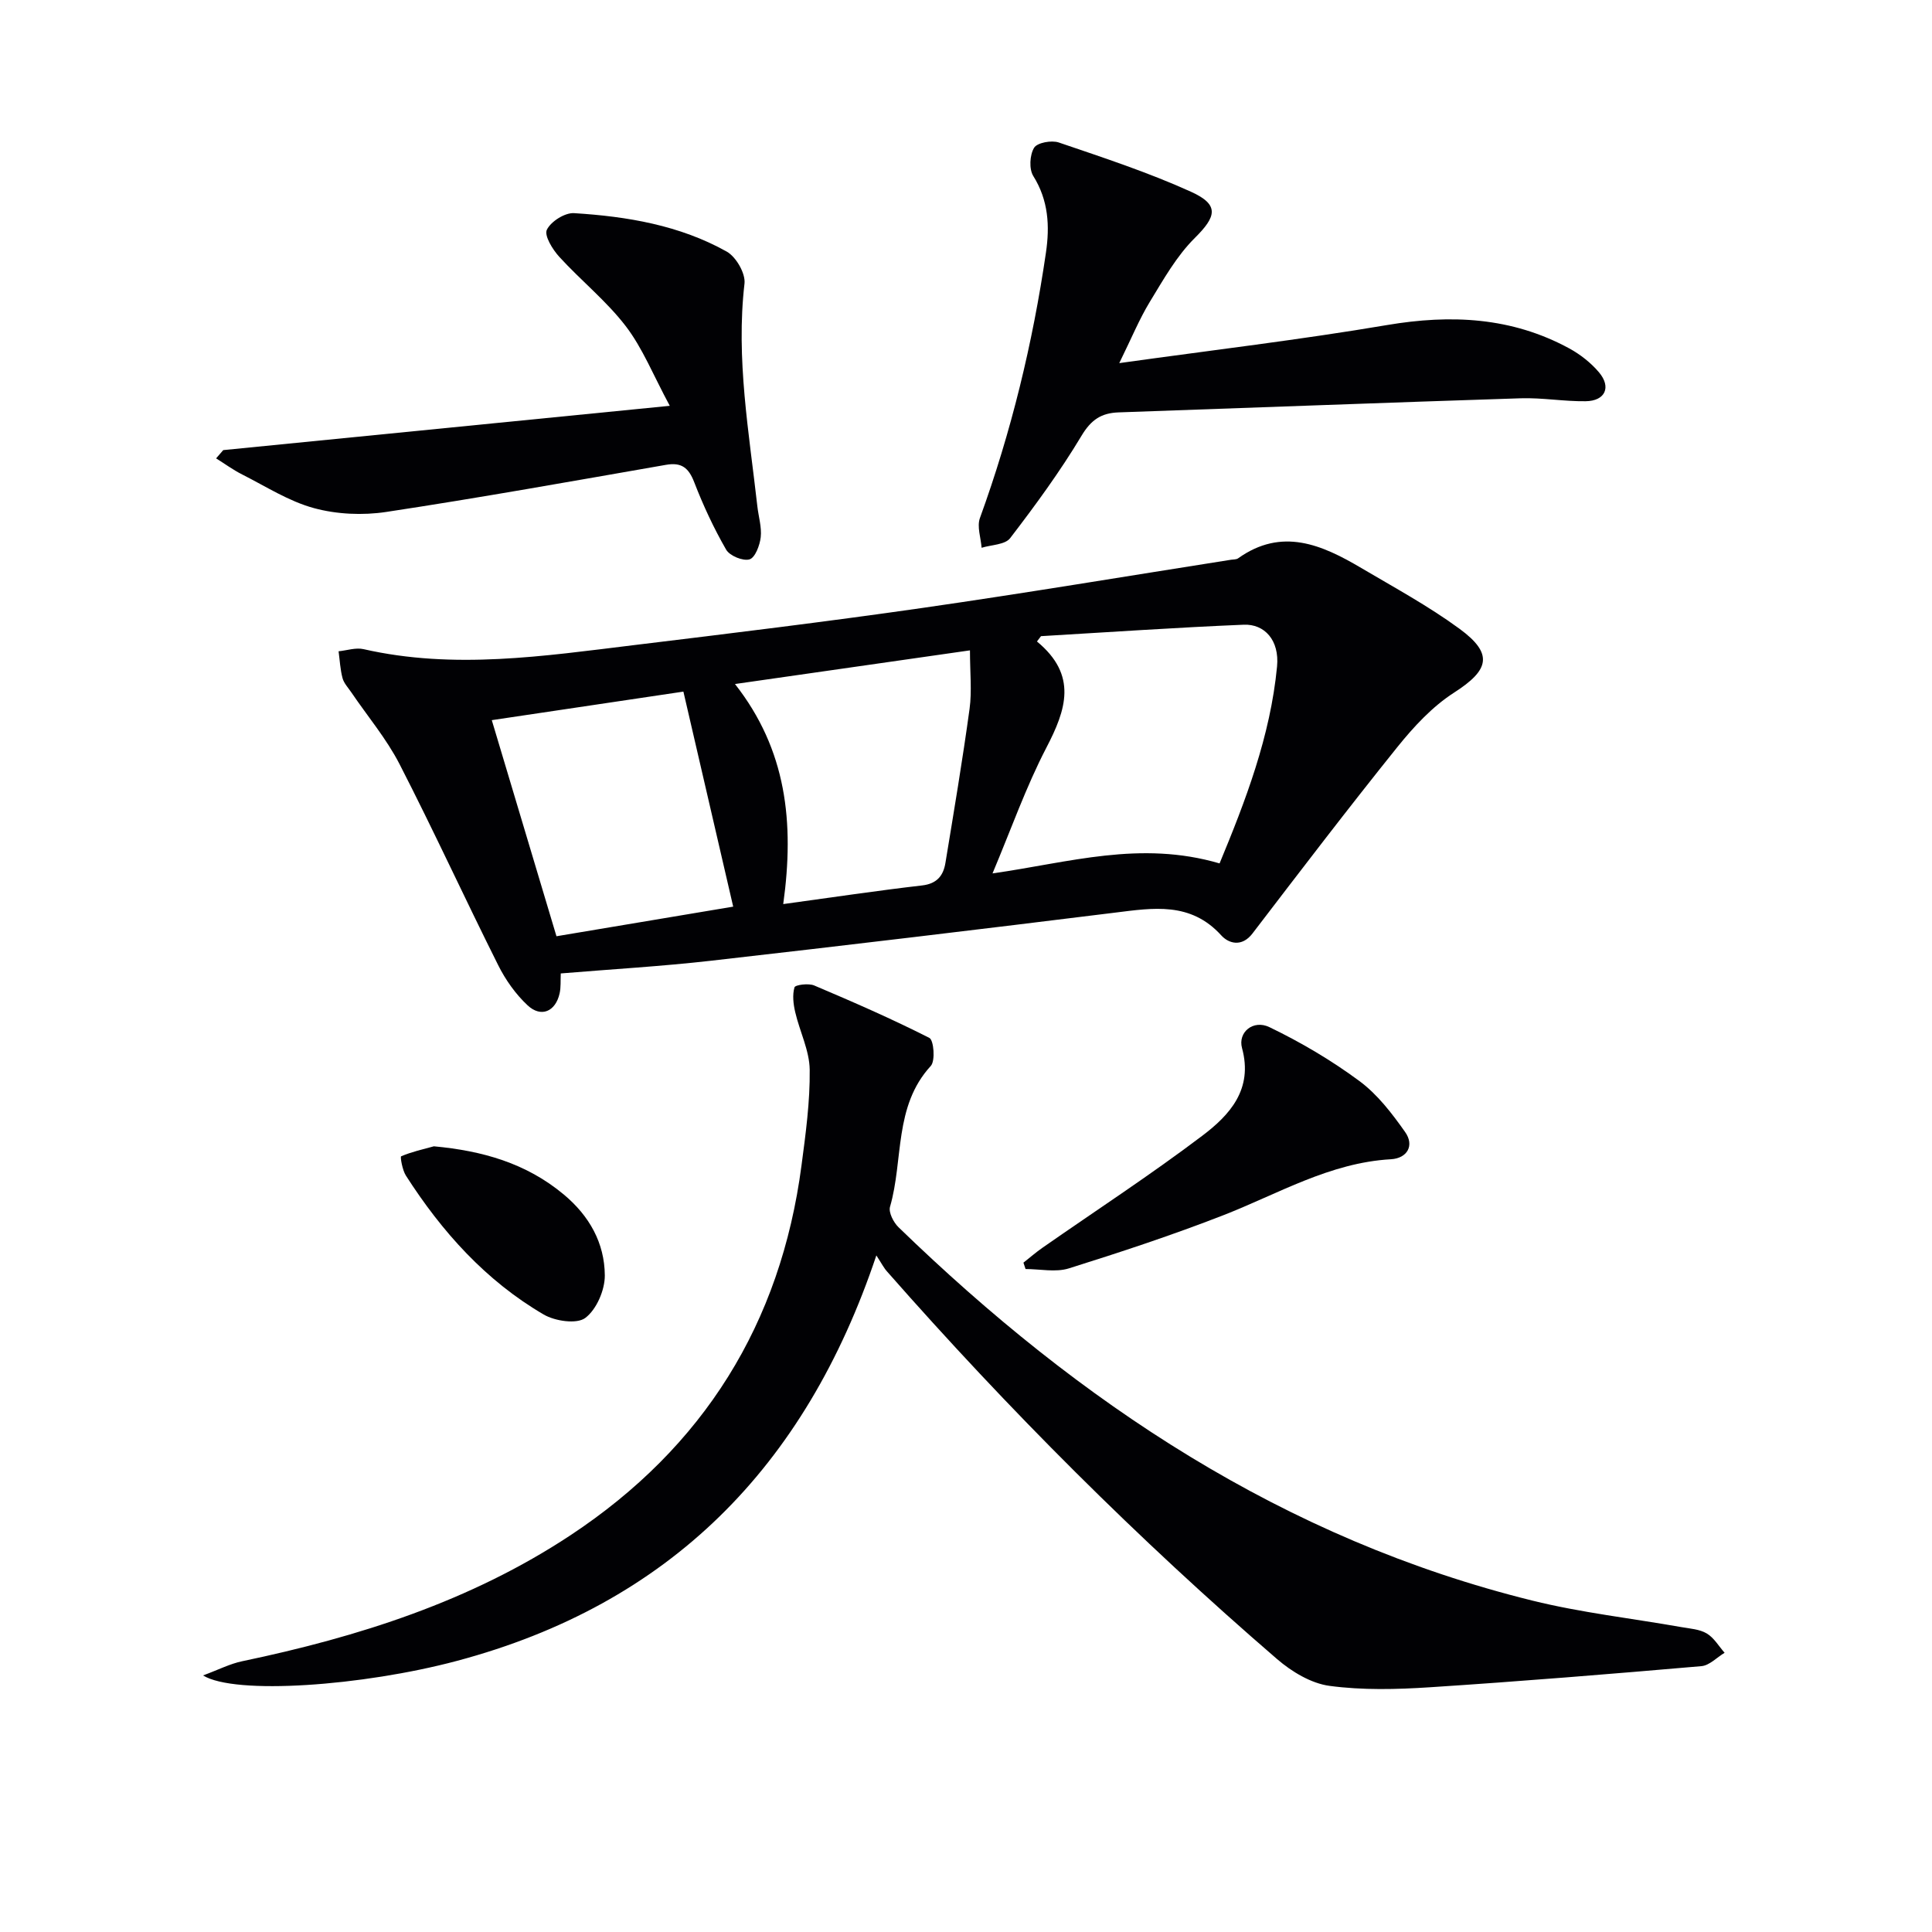
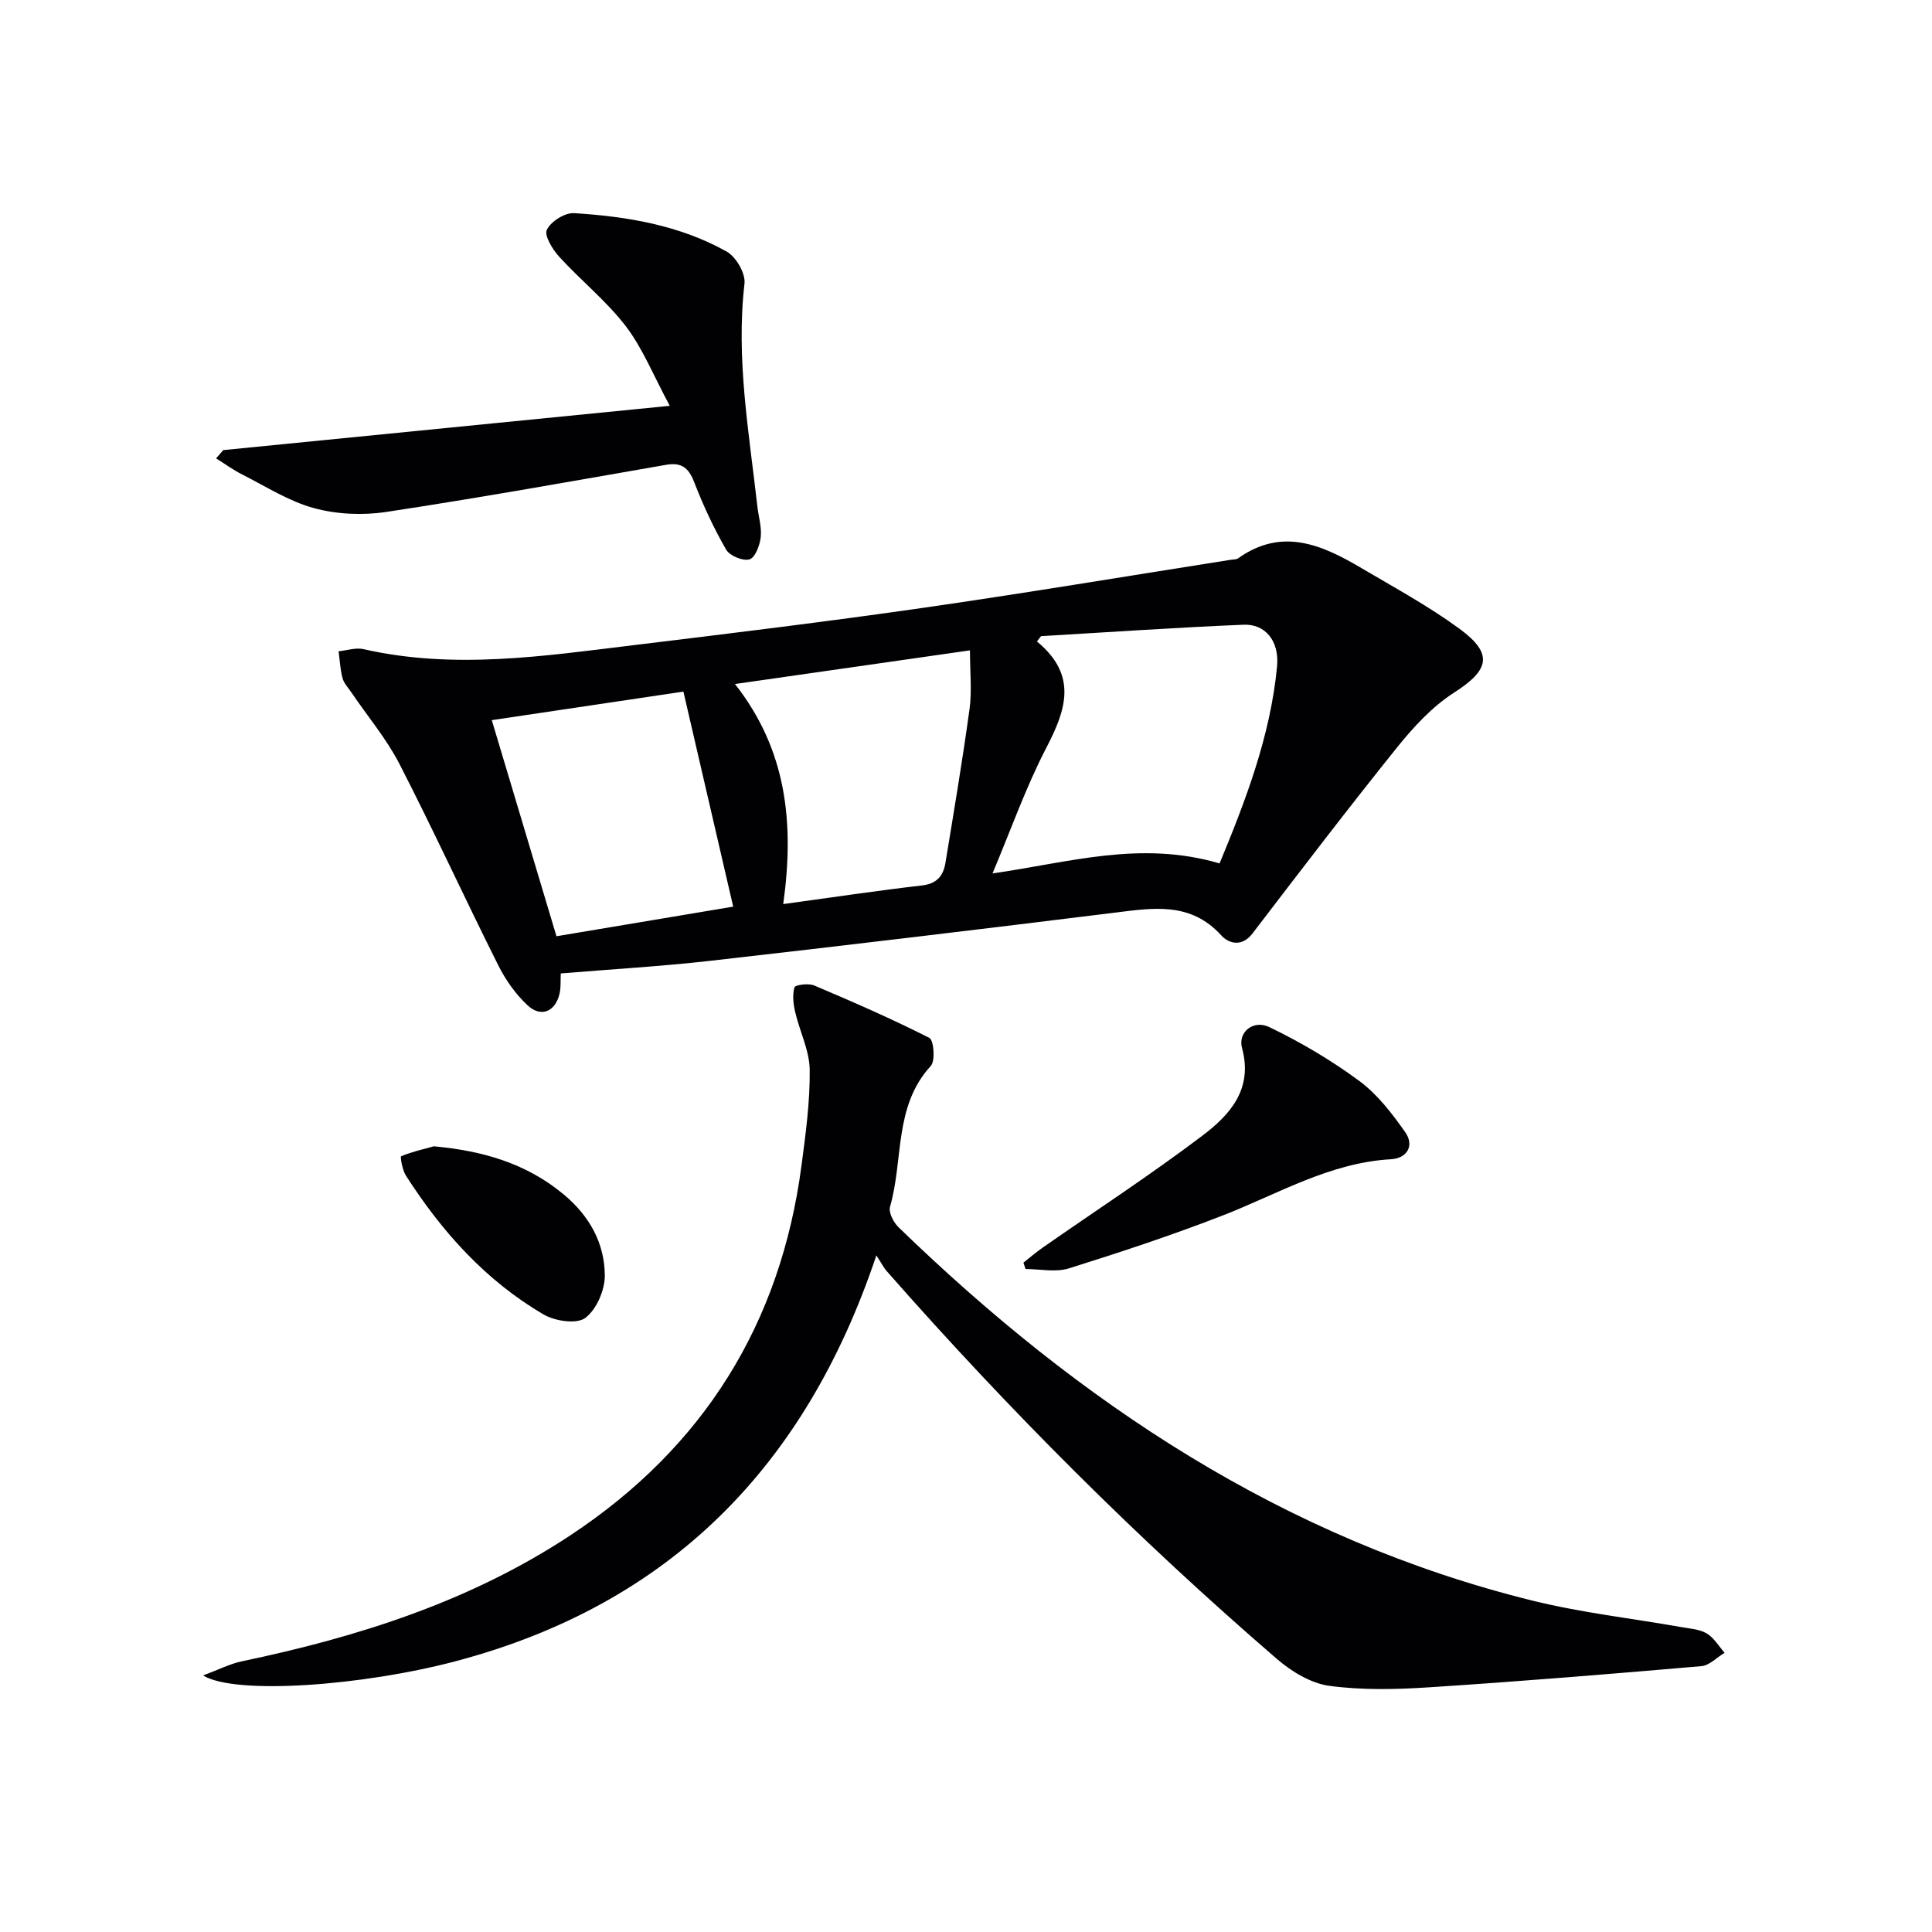
<svg xmlns="http://www.w3.org/2000/svg" enable-background="new 0 0 400 400" viewBox="0 0 400 400">
  <g fill="#010104">
-     <path d="m116.1 201.54c-.07 1.48.05 2.86-.24 4.14-.84 3.75-3.83 5.07-6.62 2.47-2.48-2.31-4.58-5.28-6.1-8.33-6.92-13.82-13.36-27.88-20.42-41.62-2.71-5.27-6.63-9.91-9.98-14.85-.65-.96-1.53-1.88-1.82-2.94-.48-1.8-.57-3.71-.82-5.57 1.73-.17 3.56-.81 5.17-.44 18.73 4.27 37.34 1.43 55.94-.83 19.94-2.42 39.88-4.85 59.75-7.7 21.34-3.07 42.61-6.63 63.91-9.98.49-.08 1.09-.03 1.46-.29 9.07-6.48 17.37-2.81 25.51 2 6.86 4.05 13.92 7.88 20.32 12.57 7.1 5.2 6.19 8.55-1.11 13.23-4.49 2.88-8.35 7.06-11.74 11.27-10.21 12.7-20.1 25.66-30 38.6-2.19 2.86-4.91 2.1-6.46.39-6.36-7-14.08-5.69-22.07-4.7-27.84 3.45-55.7 6.78-83.58 9.95-10.22 1.16-20.51 1.75-31.1 2.63zm136.4-22.78c5.35-12.91 10.52-26.32 11.9-40.77.52-5.44-2.59-8.83-6.9-8.65-14 .58-27.98 1.55-41.97 2.37-.28.37-.56.74-.84 1.1 8.47 6.99 6.04 14.13 1.94 22.01-4.22 8.12-7.28 16.84-11.14 26.01 15.93-2.27 30.59-6.88 47.01-2.07zm-90.34 8.42c10.11-1.38 19.41-2.78 28.76-3.86 3.09-.36 4.39-2.05 4.82-4.66 1.75-10.63 3.54-21.25 5-31.92.5-3.67.08-7.47.08-12.09-16.79 2.41-32.4 4.64-48.65 6.97 10.67 13.6 12.33 28.62 9.99 45.56zm-10.36.53c-3.53-15.25-6.91-29.85-10.31-44.52-13.42 2-26.76 3.99-39.67 5.91 4.47 14.95 8.91 29.79 13.39 44.74 12.08-2.02 24.3-4.07 36.59-6.13z" />
+     <path d="m116.1 201.54c-.07 1.48.05 2.86-.24 4.14-.84 3.75-3.83 5.07-6.62 2.47-2.48-2.31-4.58-5.28-6.1-8.33-6.92-13.82-13.36-27.88-20.42-41.62-2.71-5.27-6.63-9.91-9.98-14.85-.65-.96-1.53-1.88-1.82-2.94-.48-1.8-.57-3.71-.82-5.57 1.73-.17 3.56-.81 5.17-.44 18.73 4.27 37.34 1.43 55.94-.83 19.94-2.42 39.88-4.85 59.75-7.7 21.34-3.07 42.61-6.63 63.91-9.98.49-.08 1.09-.03 1.46-.29 9.07-6.48 17.37-2.81 25.51 2 6.86 4.05 13.92 7.88 20.32 12.57 7.1 5.2 6.19 8.55-1.11 13.23-4.49 2.88-8.35 7.06-11.74 11.27-10.21 12.7-20.1 25.66-30 38.6-2.19 2.86-4.91 2.1-6.46.39-6.36-7-14.08-5.69-22.07-4.7-27.84 3.45-55.7 6.78-83.58 9.95-10.22 1.16-20.51 1.75-31.1 2.63zm136.4-22.78c5.35-12.91 10.52-26.32 11.9-40.77.52-5.44-2.59-8.83-6.9-8.65-14 .58-27.98 1.55-41.97 2.37-.28.37-.56.74-.84 1.1 8.47 6.99 6.04 14.13 1.94 22.01-4.22 8.12-7.28 16.84-11.14 26.01 15.93-2.27 30.59-6.88 47.01-2.07m-90.34 8.42c10.11-1.38 19.41-2.78 28.76-3.86 3.09-.36 4.39-2.05 4.82-4.66 1.75-10.63 3.54-21.25 5-31.92.5-3.67.08-7.47.08-12.09-16.79 2.41-32.4 4.64-48.65 6.97 10.67 13.6 12.33 28.62 9.99 45.56zm-10.36.53c-3.53-15.25-6.91-29.85-10.31-44.52-13.42 2-26.76 3.99-39.67 5.91 4.47 14.95 8.91 29.79 13.39 44.74 12.08-2.02 24.3-4.07 36.59-6.13z" />
    <path d="m181.44 259.92c-14.73 43.94-42.94 72.25-86.88 83.96-19.48 5.19-45.93 7.09-52.52 3 3.22-1.19 5.59-2.42 8.11-2.94 24.07-5.04 47.26-12.4 67.97-26.09 27.55-18.21 43.51-43.79 47.82-76.54.87-6.58 1.78-13.23 1.7-19.83-.05-3.98-2.07-7.92-3-11.93-.39-1.67-.61-3.56-.15-5.13.15-.52 2.91-.89 4.08-.39 8.05 3.41 16.07 6.91 23.85 10.86.91.46 1.26 4.74.29 5.8-7.7 8.38-5.63 19.47-8.44 29.16-.34 1.17.73 3.24 1.76 4.24 37.5 36.36 79.85 64.59 131.24 77.3 10.12 2.5 20.58 3.67 30.87 5.49 1.78.31 3.76.43 5.24 1.32 1.49.89 2.48 2.63 3.68 3.99-1.6.96-3.14 2.63-4.81 2.77-18.72 1.62-37.44 3.15-56.19 4.37-6.92.45-13.98.63-20.8-.29-3.81-.51-7.82-2.93-10.84-5.53-28.8-24.83-55.63-51.67-80.74-80.23-.67-.73-1.12-1.64-2.24-3.36z" />
-     <path d="m231.73 75.18c19.39-2.71 37.49-4.84 55.43-7.88 13.24-2.24 25.81-1.65 37.73 4.83 2.28 1.24 4.48 2.97 6.15 4.94 2.62 3.09 1.3 5.95-2.75 6-4.47.06-8.96-.75-13.43-.61-27.75.89-55.5 1.96-83.25 2.92-3.59.12-5.71 1.52-7.7 4.85-4.42 7.37-9.53 14.36-14.77 21.19-1.05 1.37-3.9 1.37-5.91 1.99-.15-2.06-.99-4.37-.35-6.15 6.49-17.85 10.93-36.19 13.67-54.95.81-5.51.53-10.83-2.62-15.87-.9-1.44-.74-4.36.17-5.85.65-1.06 3.62-1.6 5.11-1.09 9.22 3.14 18.52 6.19 27.37 10.2 5.93 2.69 5.28 5.12.79 9.57-3.77 3.74-6.5 8.61-9.31 13.22-2.19 3.6-3.8 7.55-6.33 12.69z" />
    <path d="m46.22 93.19c30.26-3 60.51-6 92.45-9.17-3.45-6.4-5.63-11.95-9.12-16.5-4-5.22-9.29-9.45-13.76-14.35-1.39-1.52-3.15-4.39-2.57-5.6.83-1.72 3.73-3.56 5.63-3.44 10.99.68 21.86 2.5 31.61 7.96 1.93 1.08 3.92 4.52 3.68 6.62-1.8 15.56.94 30.79 2.66 46.1.24 2.15.93 4.33.7 6.41-.19 1.68-1.16 4.25-2.32 4.59-1.36.4-4.1-.73-4.84-2.01-2.56-4.45-4.75-9.15-6.6-13.94-1.16-3-2.62-4.19-5.86-3.62-19.28 3.36-38.55 6.82-57.9 9.75-4.87.74-10.25.5-14.98-.79-5.2-1.41-9.96-4.49-14.85-6.96-1.89-.95-3.61-2.22-5.41-3.34.48-.57.98-1.14 1.48-1.71z" />
    <path d="m211.89 261.42c1.33-1.04 2.6-2.16 3.99-3.12 11.03-7.69 22.31-15.04 33.02-23.14 5.68-4.29 10.58-9.61 8.25-18.16-.9-3.28 2.31-5.96 5.67-4.34 6.5 3.13 12.82 6.86 18.62 11.15 3.74 2.76 6.76 6.71 9.48 10.57 1.98 2.81.41 5.44-2.95 5.63-12.67.72-23.33 7.16-34.72 11.6-10.5 4.09-21.22 7.63-31.97 11-2.73.85-5.95.13-8.95.13-.15-.45-.29-.88-.44-1.32z" />
    <path d="m89.83 237.33c10.03.93 19.08 3.47 26.87 9.96 5.33 4.44 8.47 10.06 8.52 16.76.02 3.04-1.72 7.08-4.05 8.82-1.76 1.32-6.25.66-8.6-.71-12.01-7.01-21.08-17.14-28.53-28.76-.74-1.15-1.21-3.91-.99-4 2.16-.93 4.5-1.44 6.78-2.07z" />
  </g>
</svg>